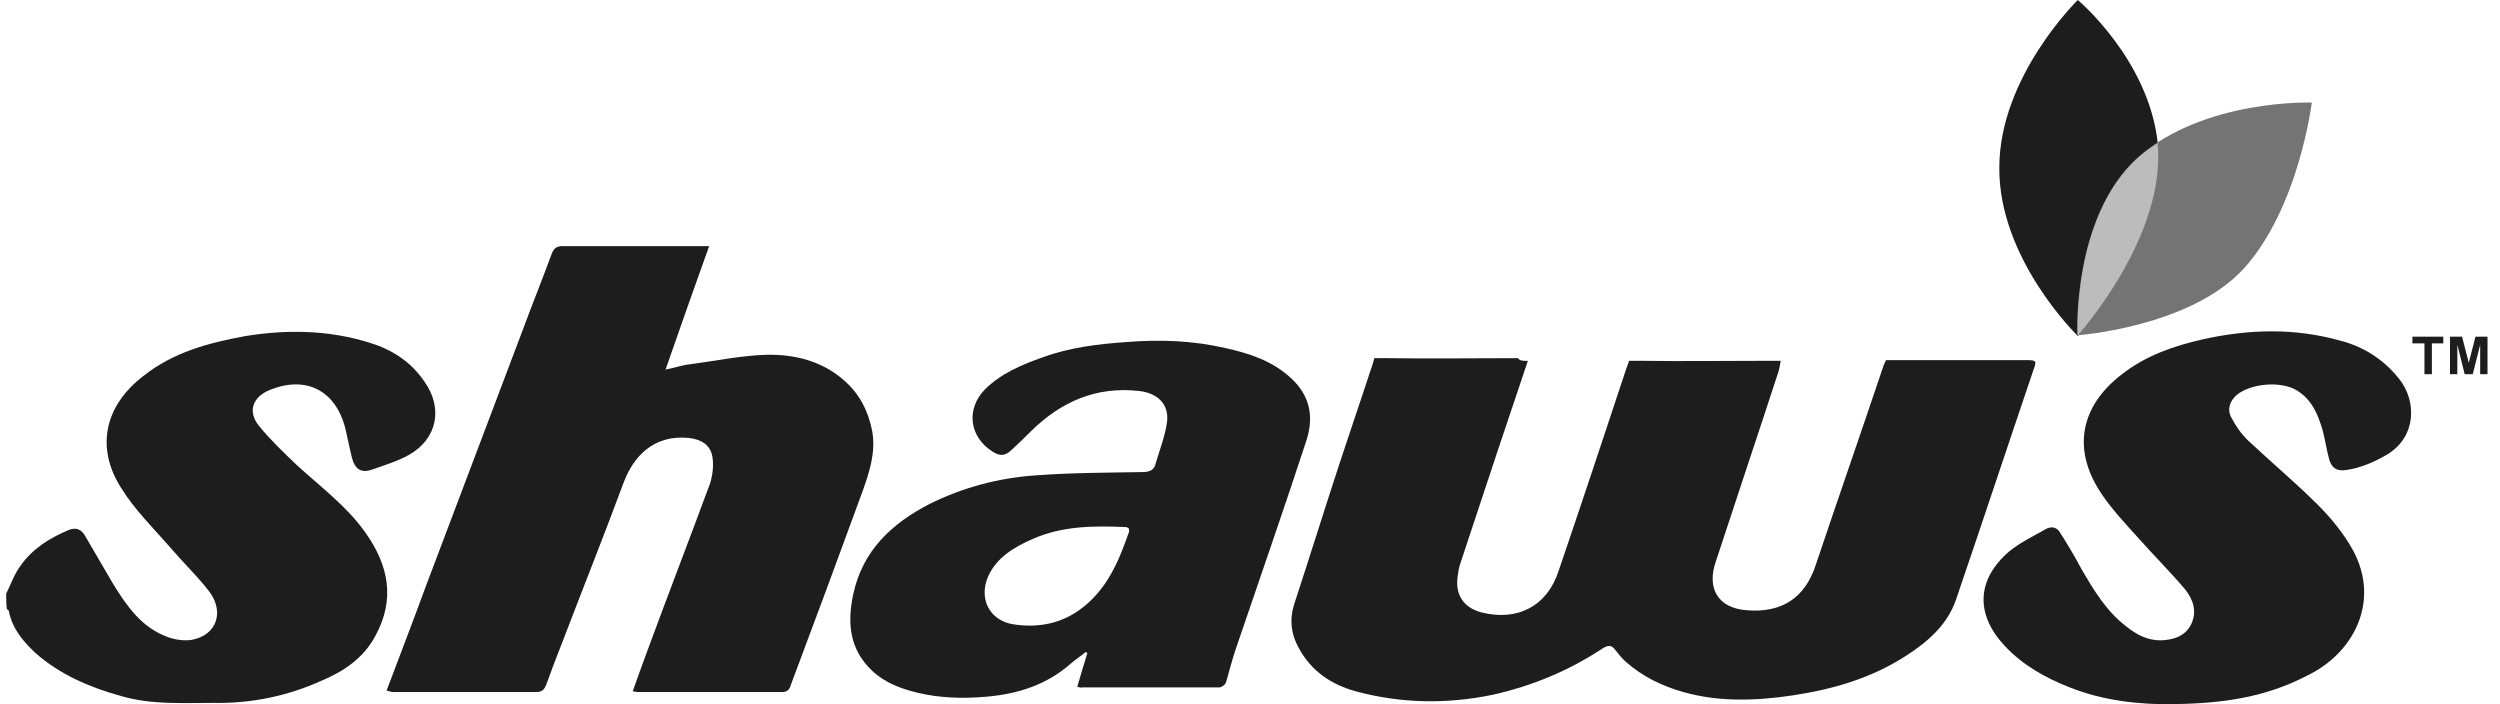
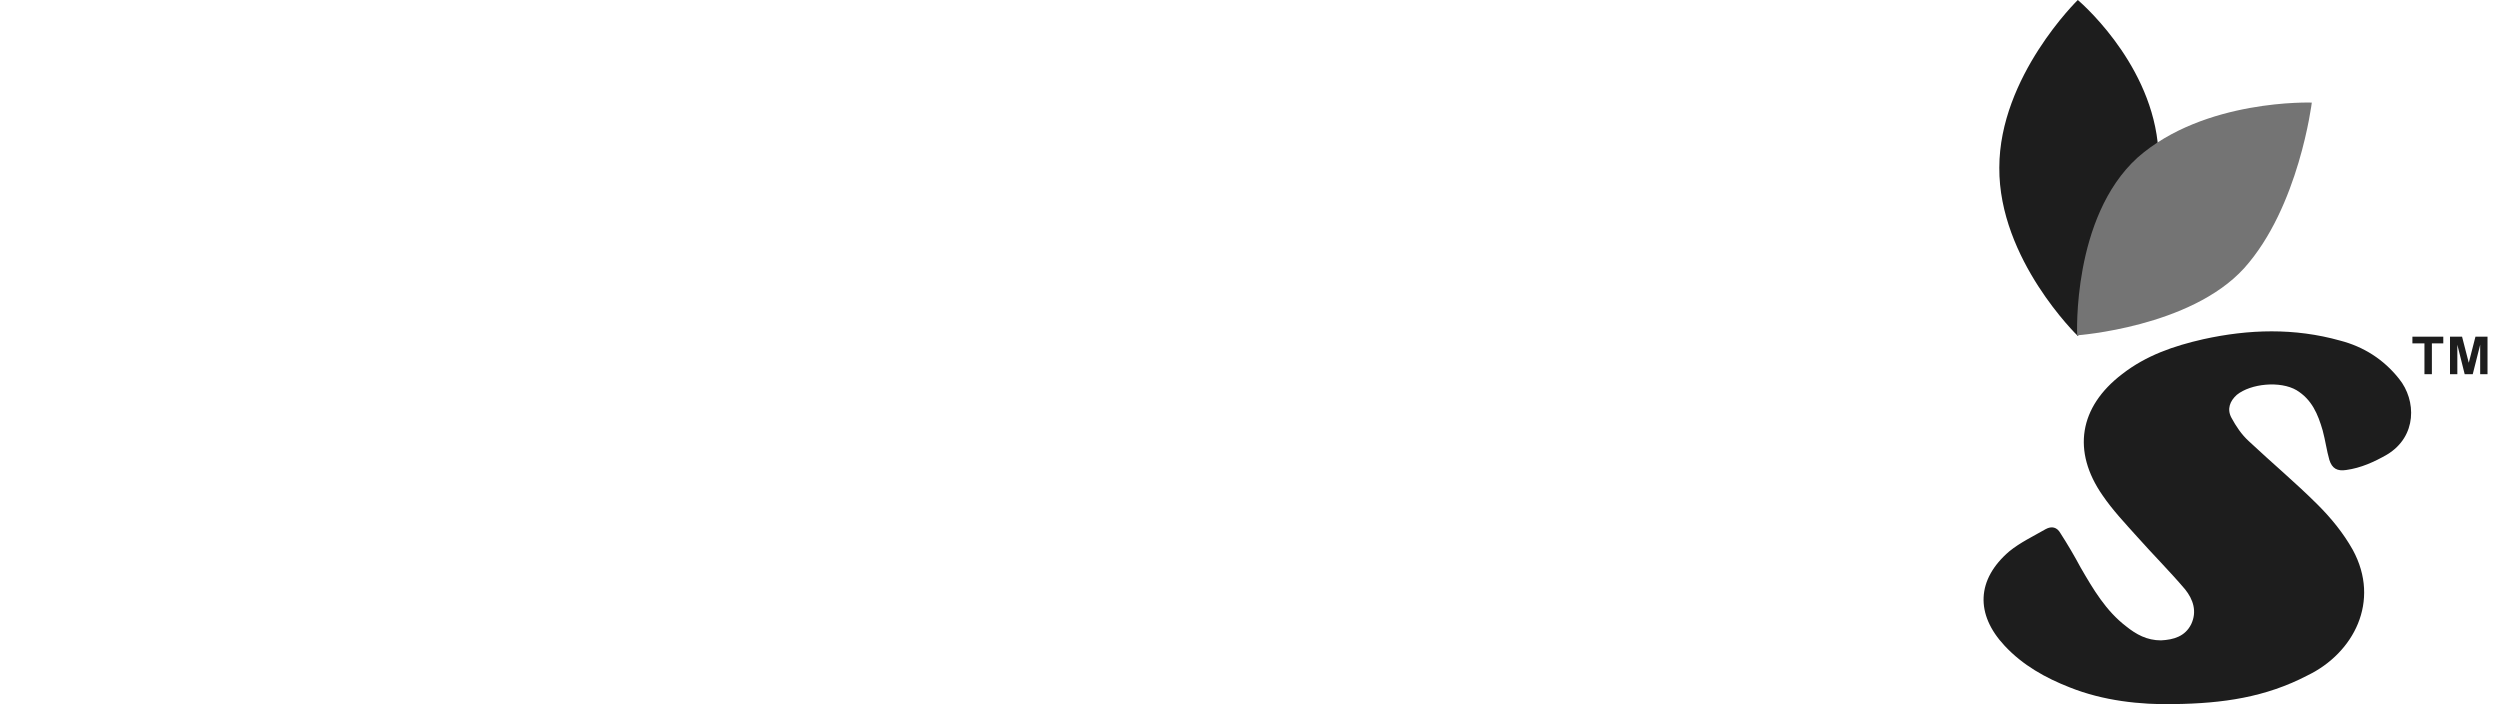
<svg xmlns="http://www.w3.org/2000/svg" width="142" height="40" viewBox="0 0 142 40" fill="none">
  <path d="M118.019 0C118.019 0 122.019 3.351 122.554 8.076C123.125 13.409 118.019 19.082 118.019 19.082C118.019 19.082 113.525 14.738 113.561 9.523C113.561 4.344 118.019 0 118.019 0Z" fill="#1D1D1D" />
  <path d="M131.31 5.827C131.31 5.827 130.585 11.768 127.465 15.237C124.418 18.588 117.983 19.046 117.983 19.046C117.983 19.046 117.679 12.344 121.411 8.952C125.22 5.6 131.315 5.827 131.315 5.827H131.31Z" fill="#747474" />
-   <path opacity="0.61" d="M122.549 8.113C122.169 8.38 121.788 8.648 121.443 8.951C117.67 12.344 118.015 19.046 118.015 19.046C118.015 19.046 123.08 13.445 122.549 8.113Z" fill="#EAEAEA" />
-   <path d="M0.356 33.711C0.624 33.176 0.814 32.605 1.154 32.151C1.839 31.163 2.832 30.55 3.934 30.092C4.351 29.938 4.619 30.092 4.809 30.396C5.345 31.312 5.875 32.224 6.41 33.14C7.208 34.437 8.047 35.652 9.535 36.187C9.952 36.341 10.487 36.414 10.904 36.341C12.315 36.074 12.773 34.74 11.857 33.562C11.208 32.722 10.446 32.002 9.761 31.199C8.773 30.056 7.666 28.991 6.868 27.694C5.422 25.408 5.952 23.045 8.124 21.372C9.838 20.003 11.857 19.468 13.951 19.087C16.314 18.706 18.677 18.742 20.998 19.468C22.255 19.849 23.32 20.533 24.082 21.64C25.189 23.163 24.844 24.914 23.243 25.83C22.558 26.211 21.797 26.437 21.035 26.705C20.5 26.859 20.16 26.628 20.005 26.056C19.851 25.449 19.738 24.837 19.588 24.229C19.017 22.17 17.38 21.336 15.362 22.134C14.373 22.515 14.029 23.354 14.713 24.193C15.362 24.991 16.124 25.716 16.886 26.442C18.219 27.662 19.665 28.727 20.731 30.215C22.064 32.083 22.481 34.024 21.302 36.155C20.618 37.411 19.511 38.137 18.255 38.668C16.314 39.543 14.255 39.965 12.124 39.924C10.374 39.924 8.619 40.037 6.905 39.543C5.113 39.048 3.399 38.323 1.989 37.067C1.304 36.418 0.692 35.697 0.501 34.704C0.501 34.668 0.424 34.627 0.388 34.591C0.352 34.323 0.352 34.02 0.352 33.716L0.356 33.711Z" fill="#1D1D1D" />
-   <path d="M86.784 20.492C86.176 22.284 85.641 23.921 85.07 25.599C84.385 27.694 83.659 29.825 82.975 31.92C82.861 32.224 82.82 32.528 82.784 32.836C82.671 33.825 83.165 34.514 84.118 34.777C86.176 35.312 87.89 34.432 88.534 32.414C89.831 28.605 91.087 24.832 92.344 21.027C92.421 20.801 92.534 20.492 92.534 20.492H93.069C95.581 20.529 98.098 20.492 100.61 20.492H101.145C101.109 20.719 101.068 20.91 101.032 21.064C99.853 24.683 98.633 28.301 97.45 31.92C96.955 33.367 97.527 34.55 99.241 34.663C101.182 34.818 102.515 33.979 103.127 32.11C104.383 28.378 105.68 24.646 106.936 20.914C106.973 20.76 107.127 20.456 107.127 20.456H115.09C115.661 20.456 115.697 20.492 115.507 20.991C114.02 25.372 112.573 29.752 111.09 34.092C110.596 35.502 109.489 36.455 108.31 37.217C106.329 38.513 104.12 39.157 101.798 39.502C99.74 39.806 97.645 39.883 95.627 39.312C94.407 38.967 93.305 38.436 92.353 37.597C92.126 37.407 91.935 37.139 91.745 36.913C91.518 36.609 91.328 36.645 91.019 36.836C89.115 38.092 87.02 38.967 84.77 39.466C82.181 40.001 79.592 39.96 77.039 39.275C75.629 38.894 74.486 38.133 73.765 36.799C73.347 36.038 73.23 35.239 73.497 34.36C74.372 31.693 75.211 28.991 76.086 26.324C76.658 24.574 77.266 22.819 77.837 21.068C77.914 20.878 78.064 20.343 78.064 20.343H78.789C81.265 20.379 83.741 20.343 86.217 20.343C86.331 20.497 86.485 20.497 86.788 20.497L86.784 20.492Z" fill="#1D1D1D" />
-   <path d="M21.955 39.234C22.717 37.216 23.479 35.235 24.205 33.253C26.032 28.415 27.86 23.581 29.692 18.742C30.227 17.295 30.798 15.885 31.329 14.438C31.442 14.135 31.596 13.98 31.936 13.98H40.28C39.441 16.302 38.643 18.588 37.804 20.991C38.376 20.878 38.793 20.724 39.215 20.687C40.661 20.497 42.108 20.193 43.518 20.152C45.119 20.116 46.679 20.497 47.935 21.599C48.81 22.361 49.304 23.313 49.536 24.456C49.762 25.675 49.381 26.818 49.001 27.884C47.667 31.539 46.298 35.235 44.924 38.89C44.847 39.157 44.733 39.307 44.429 39.307H36.203C36.126 39.307 36.09 39.271 35.936 39.271C36.203 38.509 36.471 37.783 36.734 37.062C37.913 33.861 39.133 30.7 40.316 27.503C40.471 27.045 40.543 26.474 40.471 25.979C40.357 25.254 39.822 24.95 39.101 24.873C37.083 24.682 35.977 25.979 35.446 27.349C34.303 30.433 33.084 33.48 31.905 36.568C31.601 37.33 31.297 38.128 31.029 38.89C30.916 39.157 30.803 39.307 30.458 39.307H22.232C22.196 39.271 22.119 39.271 21.964 39.23L21.955 39.234Z" fill="#1D1D1D" />
-   <path d="M61.19 39.003C61.38 38.355 61.571 37.706 61.761 37.099C61.725 37.062 61.684 37.062 61.684 37.021C61.417 37.248 61.113 37.439 60.845 37.67C59.476 38.89 57.834 39.42 56.007 39.574C54.673 39.688 53.377 39.651 52.12 39.348C51.168 39.121 50.252 38.776 49.531 38.092C48.234 36.872 48.121 35.348 48.465 33.747C49.001 31.271 50.638 29.748 52.769 28.641C54.673 27.689 56.691 27.154 58.786 27.004C60.804 26.85 62.822 26.85 64.881 26.814C65.298 26.814 65.566 26.7 65.643 26.319C65.87 25.558 66.178 24.759 66.291 23.957C66.405 22.927 65.72 22.32 64.691 22.206C62.251 21.939 60.274 22.814 58.56 24.492C58.215 24.837 57.875 25.177 57.494 25.521C57.113 25.902 56.809 25.939 56.351 25.635C55.054 24.796 54.864 23.236 55.934 22.129C56.85 21.213 58.029 20.719 59.208 20.302C60.768 19.73 62.369 19.54 64.006 19.427C65.911 19.272 67.779 19.349 69.606 19.771C70.976 20.075 72.273 20.497 73.338 21.485C74.404 22.474 74.635 23.657 74.214 24.991C72.917 28.954 71.547 32.877 70.214 36.799C69.987 37.448 69.833 38.096 69.643 38.74C69.606 38.894 69.375 39.044 69.262 39.044H61.453C61.417 39.08 61.34 39.044 61.185 39.008L61.19 39.003ZM64.119 30.015C64.042 29.979 64.006 29.938 63.965 29.938C62.138 29.861 60.346 29.861 58.632 30.623C57.603 31.081 56.614 31.652 56.12 32.754C55.585 34.01 56.197 35.23 57.53 35.457C58.977 35.684 60.31 35.421 61.453 34.541C62.9 33.434 63.548 31.874 64.119 30.237C64.156 30.201 64.119 30.083 64.119 30.011V30.015Z" fill="#1D1D1D" />
  <path d="M123.502 39.996C121.561 40.032 119.466 39.806 117.561 39.044C116.192 38.509 114.895 37.788 113.865 36.681C112.188 34.89 112.265 32.908 114.133 31.312C114.741 30.818 115.466 30.473 116.192 30.056C116.536 29.866 116.84 29.943 117.031 30.283C117.448 30.931 117.829 31.58 118.173 32.224C118.899 33.48 119.62 34.7 120.763 35.575C121.334 36.033 121.942 36.373 122.744 36.373C123.47 36.337 124.114 36.146 124.459 35.457C124.803 34.731 124.572 34.047 124.114 33.475C123.239 32.446 122.286 31.494 121.37 30.464C120.686 29.702 120.001 28.977 119.43 28.142C117.679 25.63 118.096 23.113 120.536 21.25C121.906 20.184 123.47 19.649 125.143 19.268C127.733 18.697 130.322 18.619 132.916 19.345C134.249 19.69 135.392 20.411 136.267 21.517C137.256 22.737 137.296 24.791 135.582 25.821C134.857 26.238 134.095 26.582 133.261 26.696C132.766 26.773 132.462 26.619 132.308 26.124C132.154 25.589 132.082 25.018 131.927 24.447C131.66 23.53 131.32 22.696 130.44 22.161C129.524 21.626 127.851 21.78 127.048 22.429C126.667 22.773 126.477 23.227 126.744 23.726C127.012 24.22 127.316 24.678 127.733 25.059C129.03 26.279 130.399 27.421 131.655 28.677C132.417 29.439 133.102 30.278 133.637 31.23C135.238 34.164 133.673 37.098 131.084 38.355C128.685 39.611 126.245 39.955 123.502 39.992V39.996Z" fill="#1D1D1D" />
  <path d="M137.709 21.254V19.504H137.025V19.123H138.779V19.504H138.131V21.254H137.709Z" fill="#1D1D1D" />
  <path d="M139.16 21.254V19.123H139.845L140.226 20.606L140.606 19.123H141.291V21.254H140.874V19.581L140.452 21.254H139.994L139.577 19.581V21.254H139.16Z" fill="#1D1D1D" />
</svg>